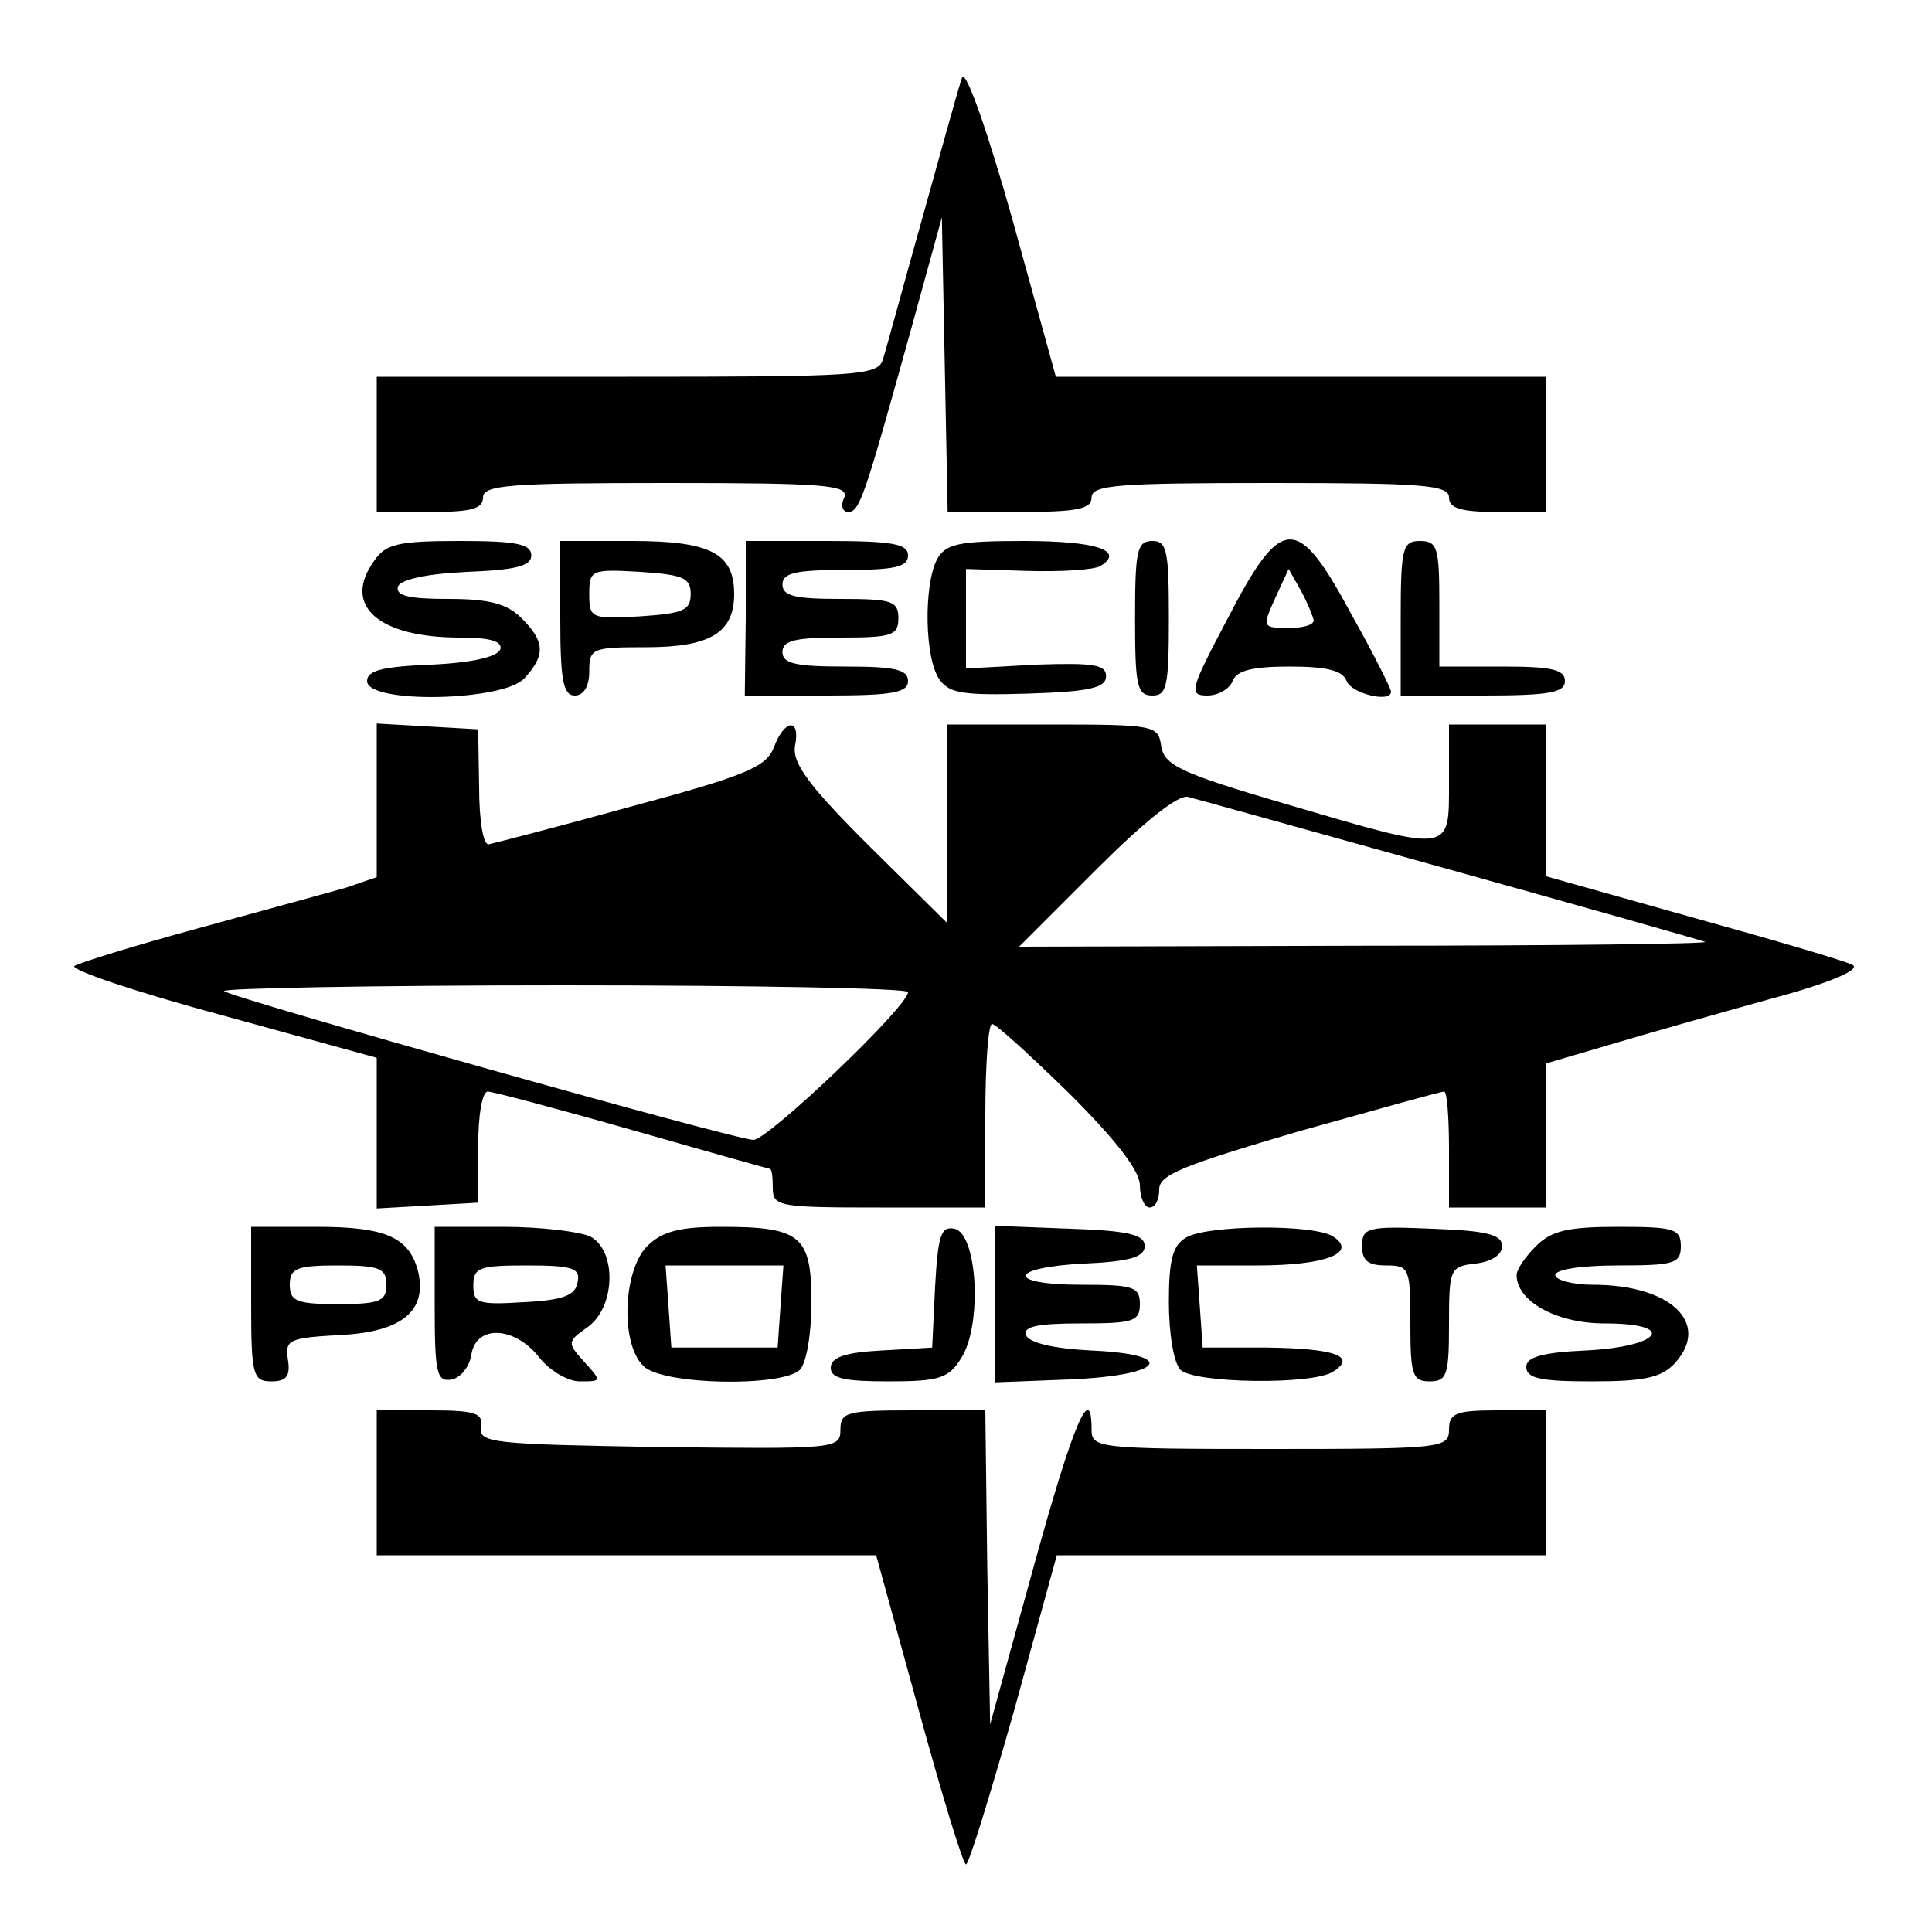
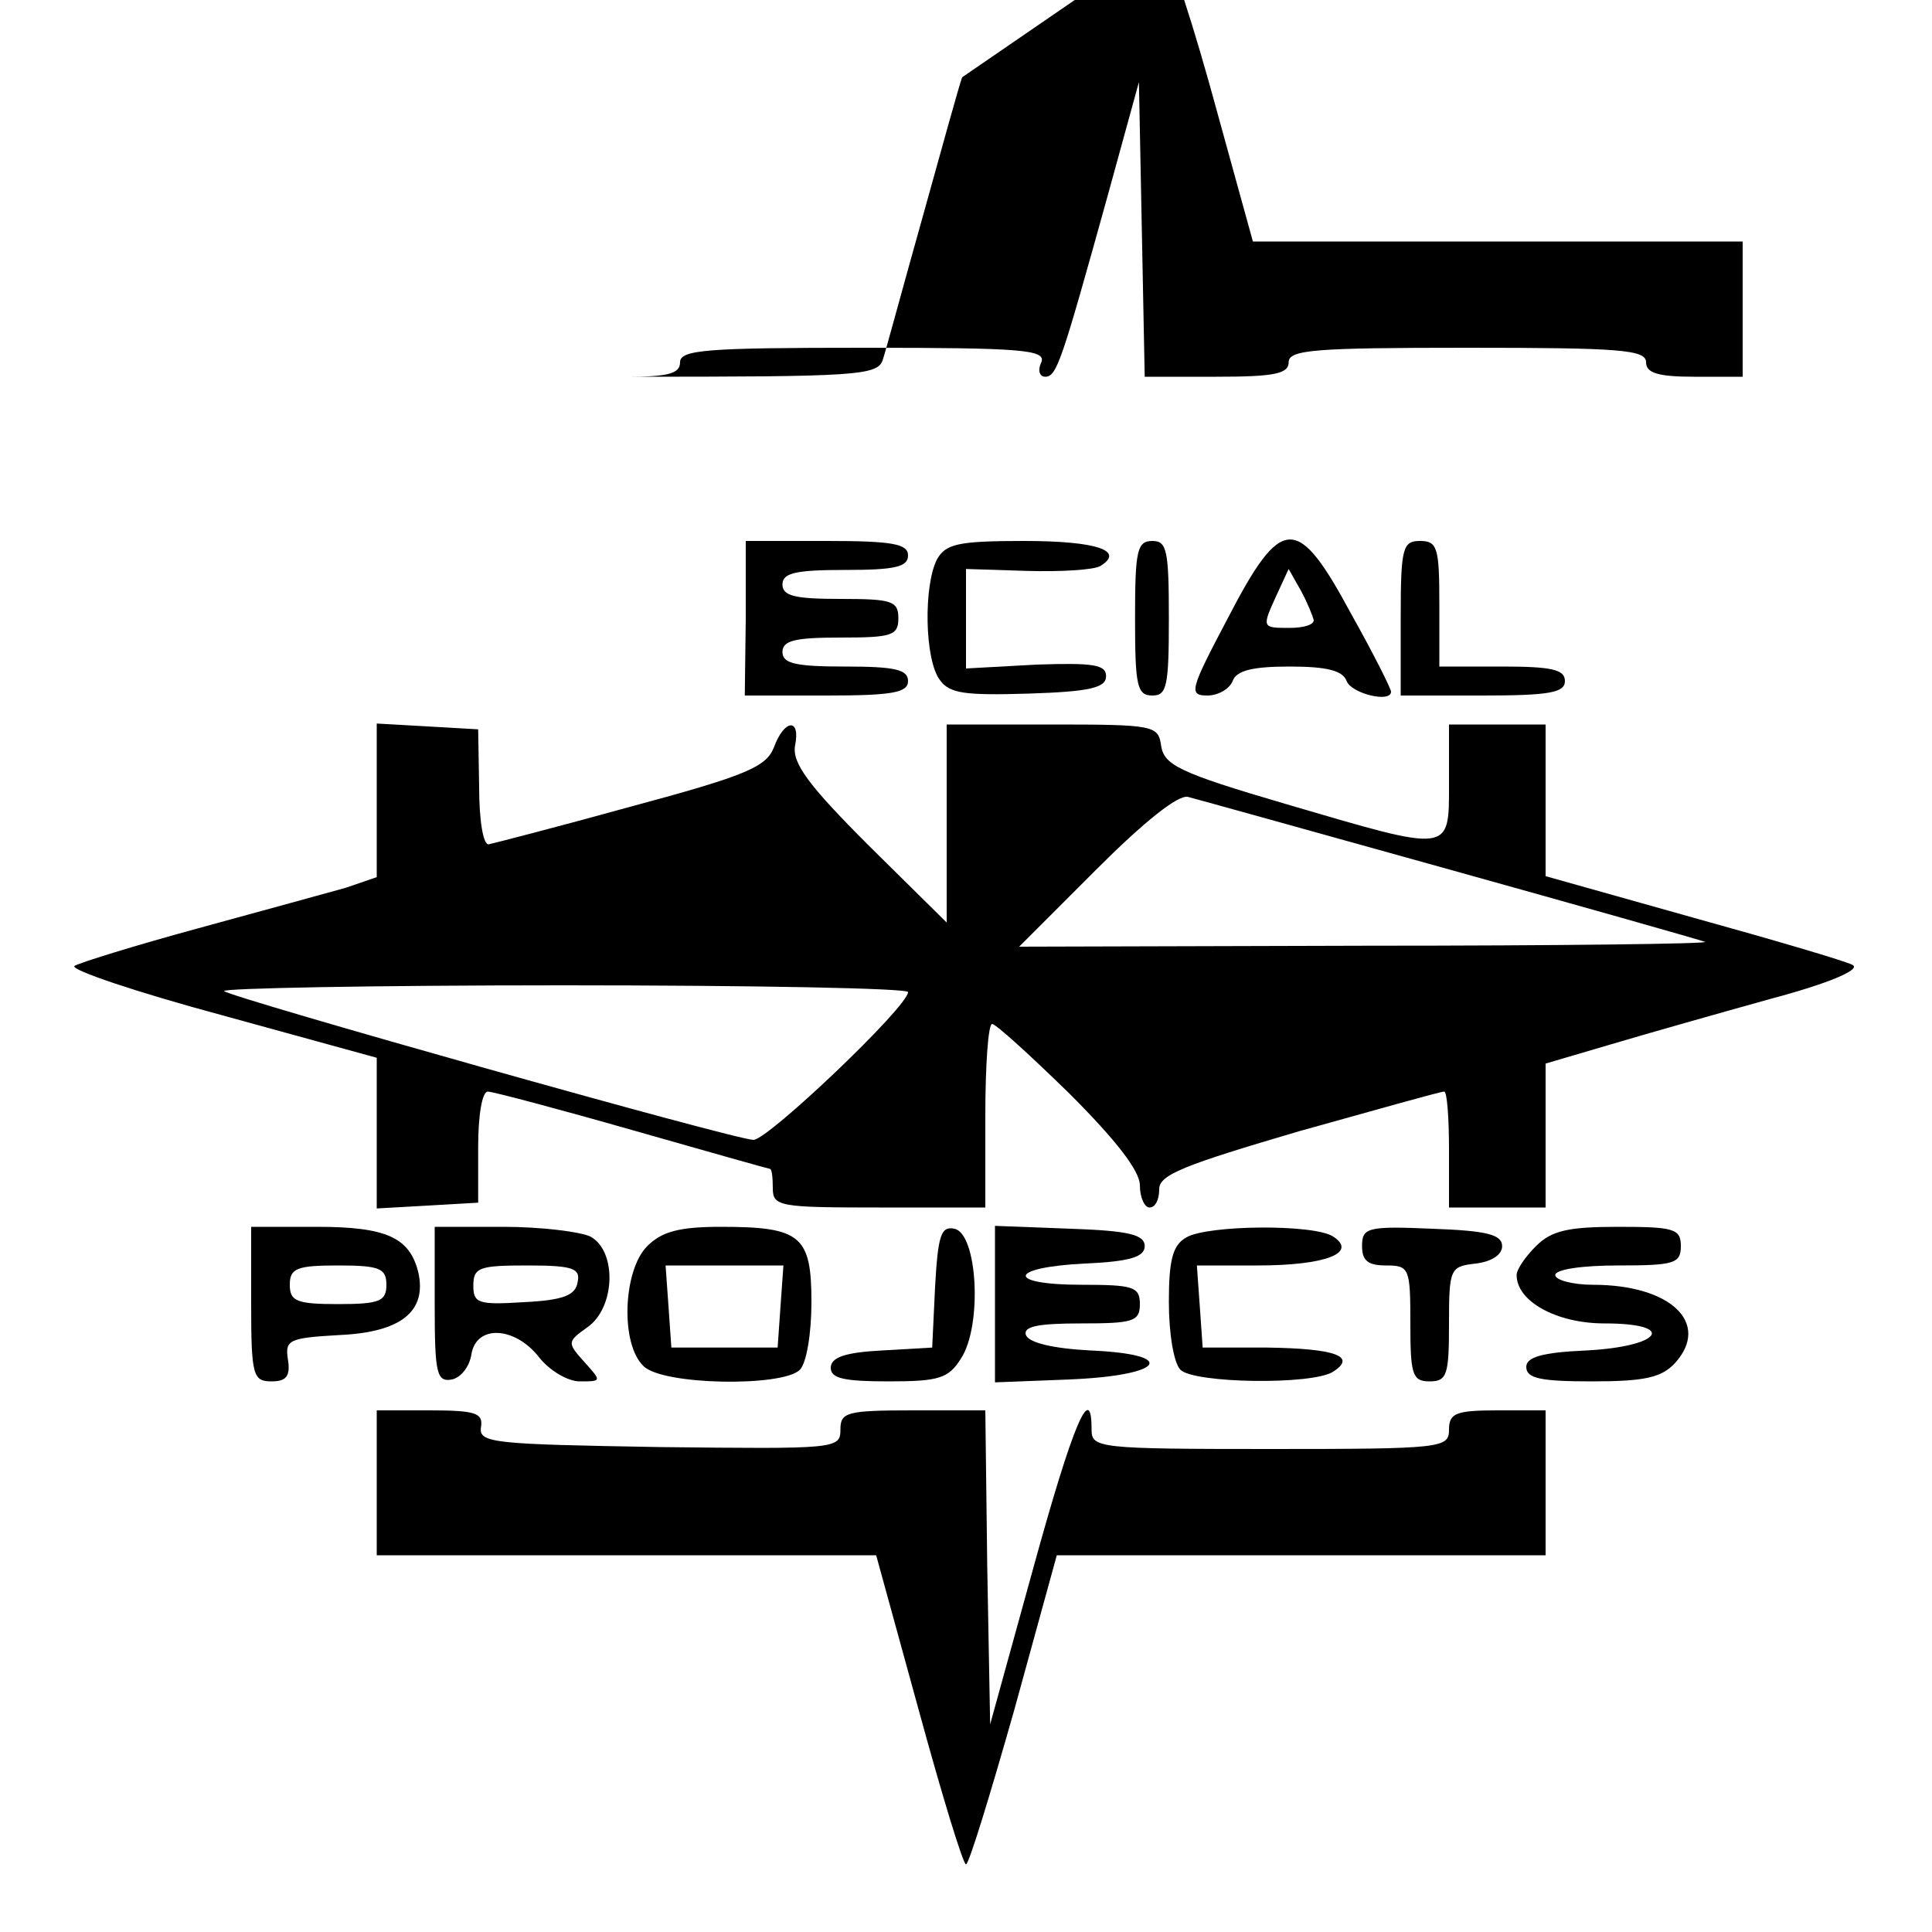
<svg xmlns="http://www.w3.org/2000/svg" version="1.0" width="200pt" height="200pt" viewBox="0 0 200 200" preserveAspectRatio="xMidYMid meet">
  <g transform="translate(0,200) scale(0.1,-0.1)" fill="#000000" stroke="none">
-     <path d="M996 1920 c-3 -8 -21 -73 -41 -145 -20 -71 -38 -138 -41 -147 -5 -17 -26 -18 -265 -18 l-259 0 0 -70 0 -70 55 0 c42 0 55 3 55 15 0 13 28 15 190 15 164 0 189 -2 184 -15 -4 -8 -2 -15 4 -15 12 0 17 16 64 185 l33 120 3 -152 3 -153 74 0 c60 0 75 3 75 15 0 13 27 15 185 15 158 0 185 -2 185 -15 0 -11 12 -15 50 -15 l50 0 0 70 0 70 -253 0 -254 0 -45 163 c-25 89 -48 155 -52 147z" />
-     <path d="M387 1419 c-33 -46 5 -79 89 -79 32 0 44 -4 42 -12 -3 -8 -29 -14 -71 -16 -51 -2 -67 -6 -67 -17 0 -24 142 -21 163 3 22 24 21 38 -3 62 -15 15 -33 20 -76 20 -40 0 -55 3 -52 13 3 7 29 13 71 15 51 2 67 6 67 17 0 12 -16 15 -74 15 -64 0 -77 -3 -89 -21z" />
-     <path d="M580 1360 c0 -64 3 -80 15 -80 9 0 15 9 15 25 0 24 3 25 59 25 66 0 91 15 91 55 0 42 -24 55 -106 55 l-74 0 0 -80z m135 25 c0 -17 -8 -20 -52 -23 -51 -3 -53 -2 -53 23 0 25 2 26 53 23 44 -3 52 -6 52 -23z" />
+     <path d="M996 1920 c-3 -8 -21 -73 -41 -145 -20 -71 -38 -138 -41 -147 -5 -17 -26 -18 -265 -18 c42 0 55 3 55 15 0 13 28 15 190 15 164 0 189 -2 184 -15 -4 -8 -2 -15 4 -15 12 0 17 16 64 185 l33 120 3 -152 3 -153 74 0 c60 0 75 3 75 15 0 13 27 15 185 15 158 0 185 -2 185 -15 0 -11 12 -15 50 -15 l50 0 0 70 0 70 -253 0 -254 0 -45 163 c-25 89 -48 155 -52 147z" />
    <path d="M772 1360 l-1 -80 85 0 c68 0 84 3 84 15 0 12 -14 15 -65 15 -51 0 -65 3 -65 15 0 12 13 15 60 15 53 0 60 2 60 20 0 18 -7 20 -60 20 -47 0 -60 3 -60 15 0 12 14 15 65 15 51 0 65 3 65 15 0 12 -16 15 -84 15 l-84 0 0 -80z" />
    <path d="M970 1421 c-14 -27 -13 -104 3 -125 10 -14 26 -16 92 -14 63 2 80 6 80 18 0 12 -13 14 -72 12 l-73 -4 0 52 0 51 63 -2 c35 -1 69 1 76 5 26 16 -4 26 -79 26 -68 0 -81 -3 -90 -19z" />
    <path d="M1175 1360 c0 -70 2 -80 18 -80 15 0 17 10 17 80 0 70 -2 80 -17 80 -16 0 -18 -10 -18 -80z" />
    <path d="M1271 1360 c-39 -74 -41 -80 -21 -80 11 0 23 7 26 15 4 11 21 15 59 15 38 0 55 -4 59 -15 5 -13 46 -23 46 -11 0 3 -18 39 -41 80 -56 104 -72 104 -128 -4z m89 -2 c0 -5 -11 -8 -25 -8 -29 0 -29 0 -13 35 l12 26 13 -23 c7 -13 12 -26 13 -30z" />
    <path d="M1450 1360 l0 -80 85 0 c69 0 85 3 85 15 0 12 -14 15 -65 15 l-65 0 0 65 c0 58 -2 65 -20 65 -18 0 -20 -7 -20 -80z" />
    <path d="M390 1171 l0 -79 -32 -11 c-18 -5 -87 -24 -153 -42 -66 -18 -124 -36 -128 -39 -4 -4 64 -27 153 -51 l160 -44 0 -78 0 -78 53 3 52 3 0 58 c0 32 4 57 10 57 5 0 73 -18 150 -40 77 -22 141 -40 142 -40 2 0 3 -9 3 -20 0 -19 7 -20 110 -20 l110 0 0 95 c0 52 3 95 7 95 4 0 40 -33 80 -72 48 -48 73 -80 73 -95 0 -13 5 -23 10 -23 6 0 10 8 10 19 0 15 26 25 145 60 79 22 146 41 150 41 3 0 5 -27 5 -60 l0 -60 50 0 50 0 0 75 0 74 68 20 c37 11 111 32 165 47 60 16 93 30 85 35 -7 4 -82 26 -165 49 l-153 43 0 78 0 79 -50 0 -50 0 0 -60 c0 -74 4 -73 -170 -22 -109 32 -125 40 -128 60 -3 21 -7 22 -113 22 l-109 0 0 -102 0 -103 -81 80 c-62 62 -79 85 -76 103 6 29 -11 28 -22 -2 -8 -20 -29 -29 -148 -61 -76 -21 -142 -38 -147 -39 -6 -1 -10 26 -10 59 l-1 60 -52 3 -53 3 0 -80z m1110 -71 c140 -39 260 -73 265 -75 6 -2 -152 -4 -350 -4 l-360 -1 80 80 c49 49 85 78 95 75 8 -2 130 -36 270 -75z m-560 -127 c0 -15 -145 -153 -160 -153 -19 0 -540 147 -548 154 -3 3 155 6 351 6 197 0 357 -3 357 -7z" />
    <path d="M260 650 c0 -74 2 -80 21 -80 15 0 20 5 17 23 -3 20 1 22 54 25 64 3 90 25 81 65 -9 36 -33 47 -105 47 l-68 0 0 -80z m140 20 c0 -17 -7 -20 -50 -20 -43 0 -50 3 -50 20 0 17 7 20 50 20 43 0 50 -3 50 -20z" />
    <path d="M450 649 c0 -71 2 -80 18 -77 9 2 18 13 20 26 5 31 45 29 70 -3 11 -14 30 -25 42 -25 23 0 23 0 5 20 -18 20 -18 21 3 36 29 20 31 79 3 94 -11 5 -51 10 -90 10 l-71 0 0 -81z m148 24 c-2 -14 -15 -19 -56 -21 -47 -3 -52 -1 -52 17 0 19 6 21 56 21 47 0 55 -3 52 -17z" />
    <path d="M670 710 c-25 -25 -28 -101 -4 -124 19 -20 144 -22 162 -4 7 7 12 38 12 70 0 69 -11 78 -94 78 -43 0 -61 -5 -76 -20z m138 -62 l-3 -43 -55 0 -55 0 -3 43 -3 42 61 0 61 0 -3 -42z" />
    <path d="M968 668 l-3 -63 -52 -3 c-38 -2 -53 -7 -53 -18 0 -11 14 -14 60 -14 52 0 62 3 75 24 22 34 17 129 -7 134 -14 3 -17 -7 -20 -60z" />
    <path d="M1030 650 l0 -81 77 3 c98 4 114 26 22 30 -39 2 -64 8 -67 16 -3 9 13 12 57 12 54 0 61 2 61 20 0 18 -7 20 -60 20 -79 0 -77 18 3 22 47 2 62 7 62 18 0 12 -17 16 -77 18 l-78 3 0 -81z" />
    <path d="M1228 719 c-14 -8 -18 -23 -18 -67 0 -32 5 -63 12 -70 14 -14 136 -16 158 -2 25 16 2 24 -68 25 l-67 0 -3 43 -3 42 63 0 c70 0 104 13 78 30 -20 13 -130 12 -152 -1z" />
    <path d="M1410 710 c0 -15 6 -20 25 -20 24 0 25 -3 25 -60 0 -53 2 -60 20 -60 18 0 20 7 20 59 0 58 1 60 28 63 16 2 27 9 27 18 0 12 -16 16 -72 18 -68 3 -73 1 -73 -18z" />
    <path d="M1590 710 c-11 -11 -20 -24 -20 -30 0 -27 41 -50 91 -50 76 0 59 -24 -19 -28 -46 -2 -62 -7 -62 -17 0 -12 15 -15 68 -15 55 0 72 4 86 19 37 41 -4 81 -85 81 -21 0 -39 5 -39 10 0 6 28 10 65 10 58 0 65 2 65 20 0 18 -7 20 -65 20 -52 0 -69 -4 -85 -20z" />
    <path d="M390 465 l0 -75 258 0 259 0 44 -160 c24 -88 46 -160 49 -160 3 0 25 72 50 160 l44 160 253 0 253 0 0 75 0 75 -50 0 c-43 0 -50 -3 -50 -20 0 -19 -7 -20 -185 -20 -178 0 -185 1 -185 20 0 51 -19 7 -60 -142 l-45 -163 -3 163 -2 162 -75 0 c-69 0 -75 -2 -75 -20 0 -20 -5 -20 -187 -18 -173 3 -188 4 -185 21 2 14 -5 17 -53 17 l-55 0 0 -75z" />
  </g>
</svg>